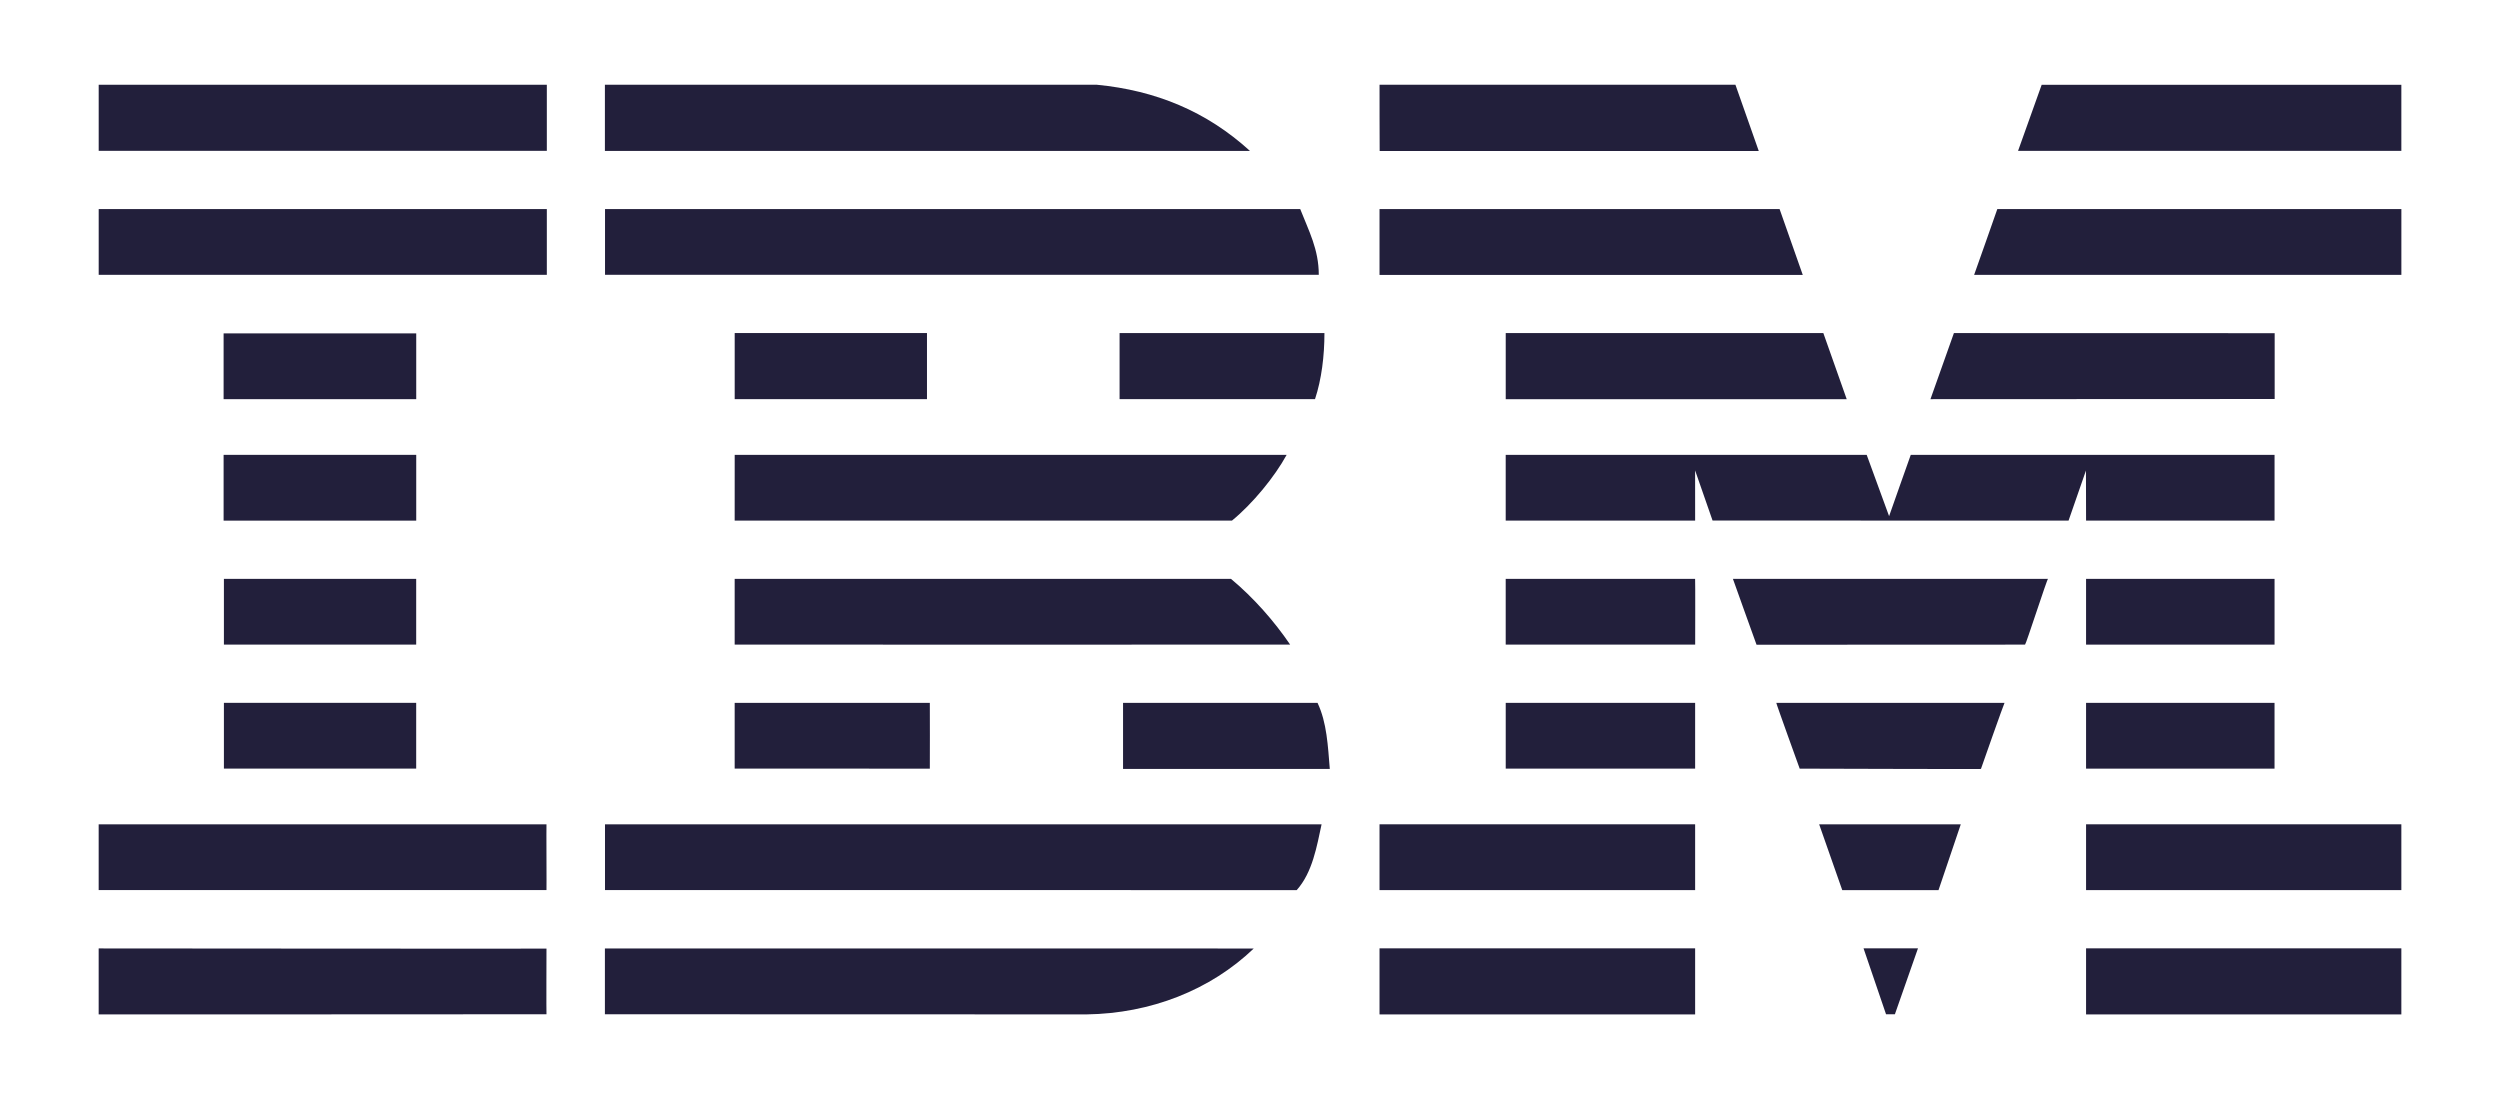
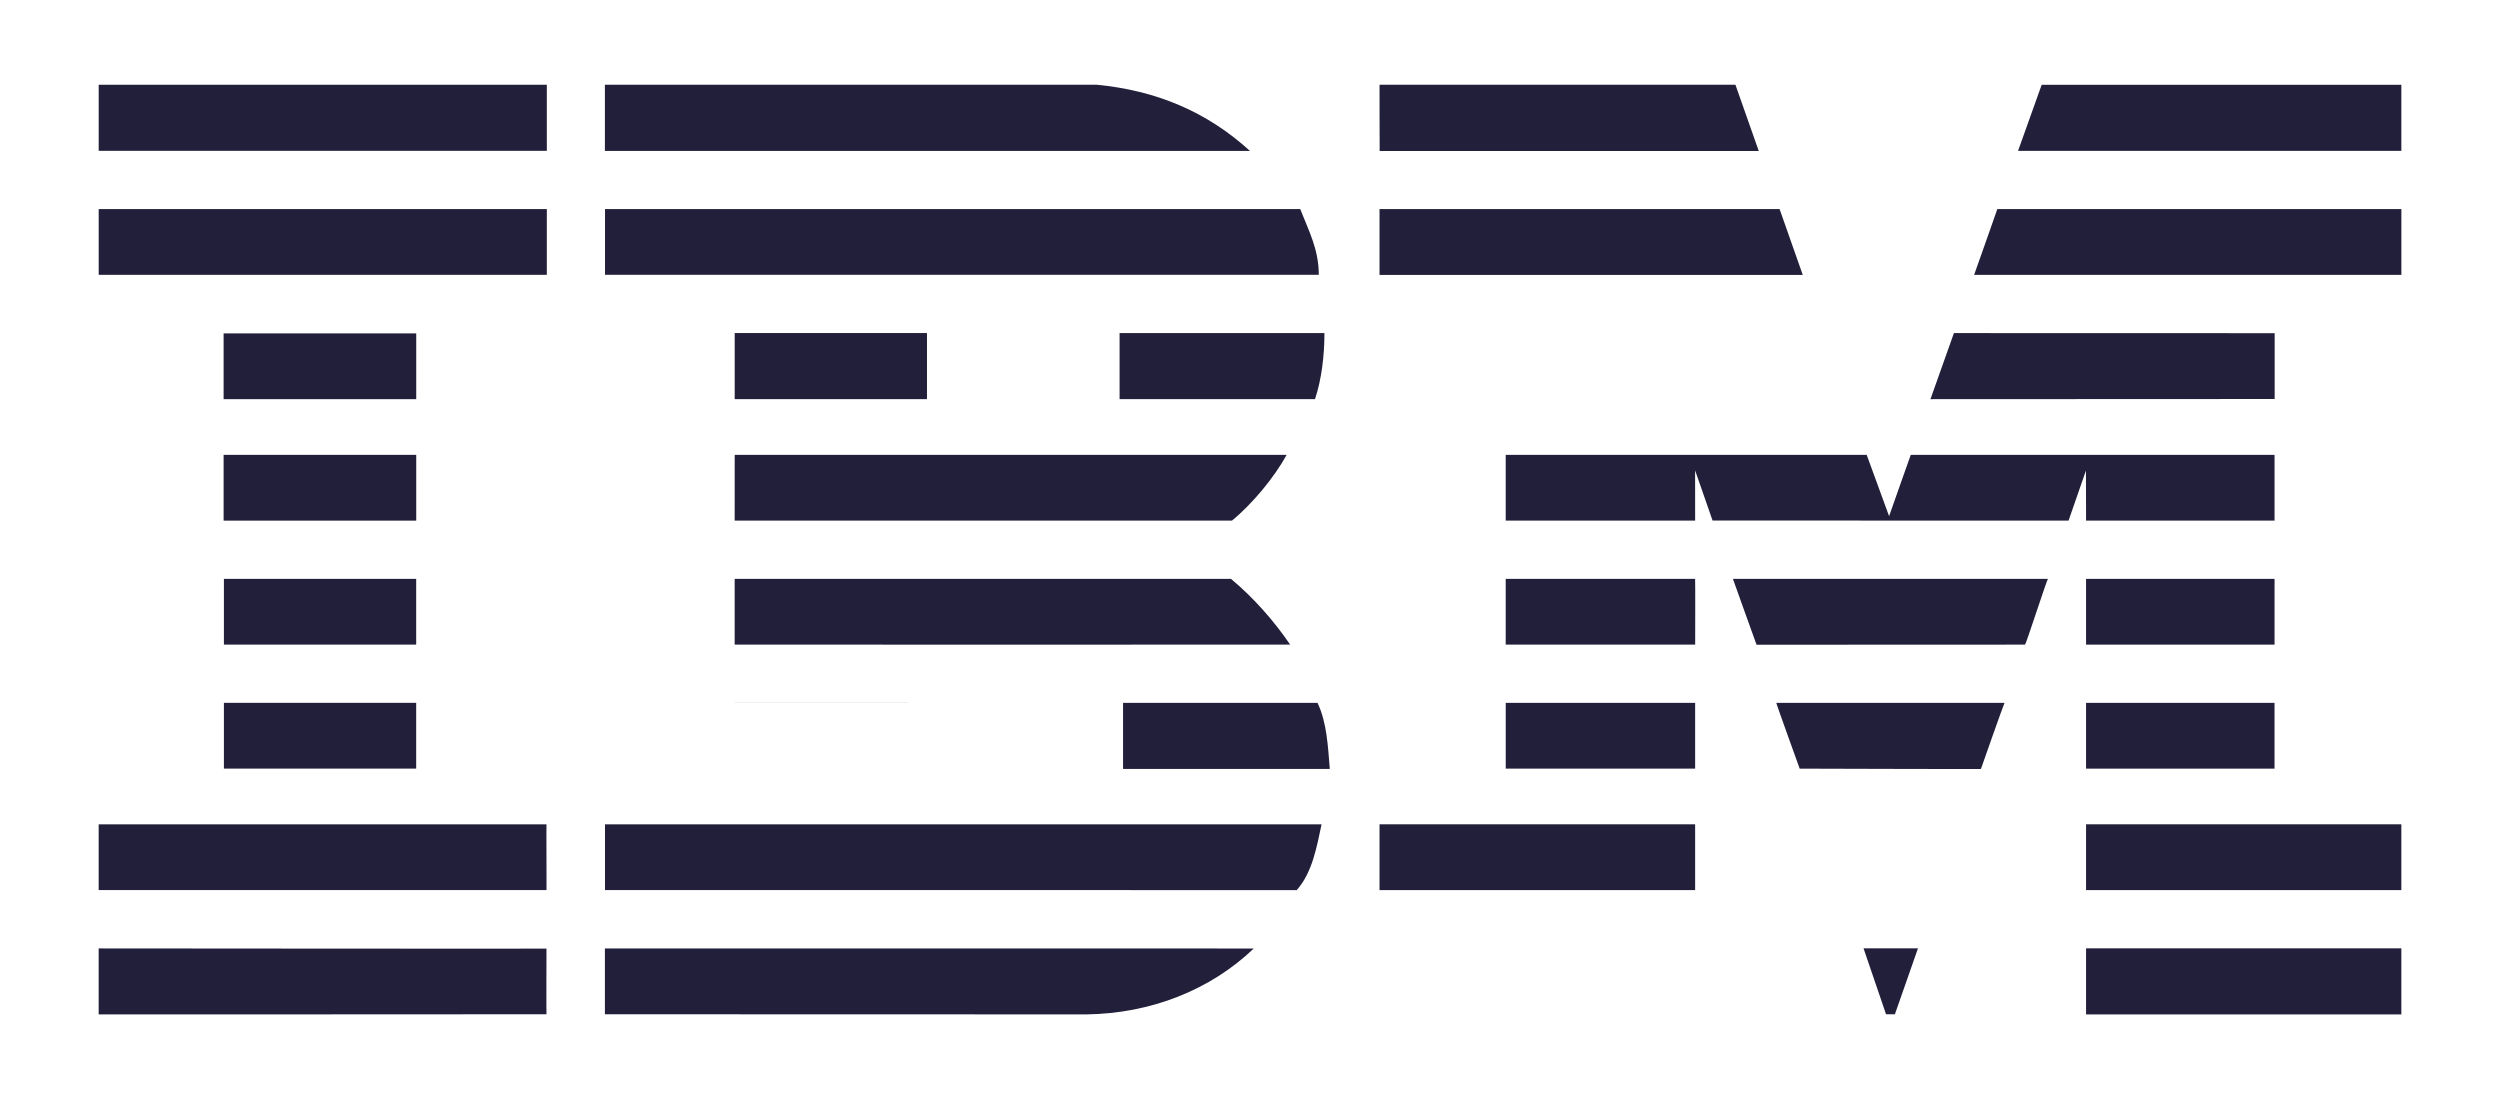
<svg xmlns="http://www.w3.org/2000/svg" id="a" viewBox="0 0 1086.95 477.89">
  <defs>
    <style>.b{fill:#221f3b;}</style>
  </defs>
  <polygon class="b" points="1044.06 65.59 877.41 65.59 887.68 36.86 1044.06 36.86 1044.06 65.59" />
  <path class="b" d="M599.8,36.85h154.73s10.14,28.79,10.14,28.79c.07-.04-164.82.04-164.82,0,0-.04-.1-28.79-.05-28.79Z" />
  <path class="b" d="M476.91,36.85c25.5,2.46,47.67,11.54,66.56,28.78,0,0-280.47.03-280.47,0v-28.79h213.91Z" />
  <rect class="b" x="42.91" y="36.85" width="194.84" height="28.73" />
  <path class="b" d="M1044.06,119.5h-185.75s10.13-28.58,10.08-28.59h175.68v28.59Z" />
  <polygon class="b" points="783.81 119.54 599.79 119.54 599.79 90.9 773.73 90.9 783.81 119.54" />
  <path class="b" d="M565.31,90.9c3.7,9.44,8.07,17.51,8.07,28.59h-310.33v-28.59h302.26Z" />
  <rect class="b" x="42.91" y="90.9" width="194.84" height="28.59" />
  <polygon class="b" points="839.32 173.55 849.52 144.82 988.98 144.86 988.98 173.48 839.32 173.55" />
-   <polygon class="b" points="792.75 144.81 802.91 173.55 654.66 173.55 654.66 144.81 792.75 144.81" />
  <path class="b" d="M575.84,144.8c0,9.86-1.24,20.12-4.1,28.74h-84.97v-28.74h89.07Z" />
  <rect class="b" x="97.22" y="144.95" width="83.75" height="28.6" />
  <rect class="b" x="319.43" y="144.8" width="83.6" height="28.74" />
  <path class="b" d="M737,204.57s.03,21.75.01,21.79h-82.36v-28.6h156.95l9.74,26.66s9.4-26.72,9.42-26.66h158.17v28.6h-81.95s-.05-21.79-.05-21.79l-7.57,21.79-154.78-.05-7.57-21.75Z" />
  <path class="b" d="M319.43,197.76h239.99v-.02c-5.24,9.58-14.77,21.23-23.8,28.62,0,0-216.2.04-216.2,0,0-.05.01-28.56.01-28.6Z" />
  <rect class="b" x="97.22" y="197.76" width="83.75" height="28.6" />
  <rect class="b" x="906.98" y="251.68" width="81.95" height="28.59" />
  <path class="b" d="M737,251.68h-82.35v28.59s82.38.02,82.38,0c0,0,.08-28.59-.03-28.59Z" />
  <path class="b" d="M890.43,251.68c-.38-.05-9.6,28.58-9.98,28.59l-116.74.05c-.09-.04-10.26-28.69-10.27-28.64h136.99Z" />
  <path class="b" d="M319.41,251.67h215.79c9.85,8.22,18.76,18.34,25.73,28.6.4,0-241.51.02-241.51,0,0,0,0-28.58,0-28.6Z" />
  <path class="b" d="M180.95,280.27v-28.6h-83.6s.02,28.59,0,28.59c-.01,0,83.56,0,83.6,0Z" />
  <rect class="b" x="906.98" y="305.59" width="81.94" height="28.6" />
  <rect class="b" x="654.66" y="305.59" width="82.35" height="28.59" />
  <path class="b" d="M861.27,334.33c.02-.14,10.11-28.77,10.26-28.74h-99.23c-.18-.02,10.17,28.6,10.17,28.6,0,0,78.78.25,78.8.14Z" />
-   <path class="b" d="M319.42,334.18c0,.11,0-28.59,0-28.6h84.85s.07,28.61,0,28.61c-.08,0-84.85-.04-84.85-.01Z" />
+   <path class="b" d="M319.42,334.18c0,.11,0-28.59,0-28.6h84.85c-.08,0-84.85-.04-84.85-.01Z" />
  <path class="b" d="M572.83,305.58c4.1,8.62,4.52,18.88,5.34,28.74h-89.89v-28.74h84.56Z" />
  <rect class="b" x="97.35" y="305.58" width="83.6" height="28.59" />
  <rect class="b" x="906.98" y="358.39" width="137.08" height="28.61" />
  <rect class="b" x="599.79" y="358.39" width="137.22" height="28.61" />
-   <polygon class="b" points="842.83 387 800.97 387 790.93 358.39 852.51 358.39 842.83 387" />
  <path class="b" d="M42.9,358.39v28.6h194.7c.08.04-.09-28.58,0-28.58.08,0-194.93-.02-194.7-.02Z" />
  <path class="b" d="M574.6,358.39c-2.05,9.44-3.93,20.93-10.82,28.61h-2.57s-298.17-.01-298.17-.01v-28.6h311.56Z" />
  <polygon class="b" points="823.86 440.98 820.01 440.98 810.23 412.32 833.9 412.32 823.86 440.98" />
  <rect class="b" x="906.98" y="412.32" width="137.08" height="28.73" />
  <path class="b" d="M263,440.98v-28.62s281.3.03,282.11.03c-18.88,18.07-44.8,28.26-72.7,28.65l-209.36-.06" />
-   <rect class="b" x="599.79" y="412.32" width="137.22" height="28.73" />
  <path class="b" d="M237.6,412.44s-.09,28.54,0,28.54c.08,0-194.65.12-194.7.05-.05-.05.05-28.67,0-28.67s194.62.17,194.7.08Z" />
</svg>